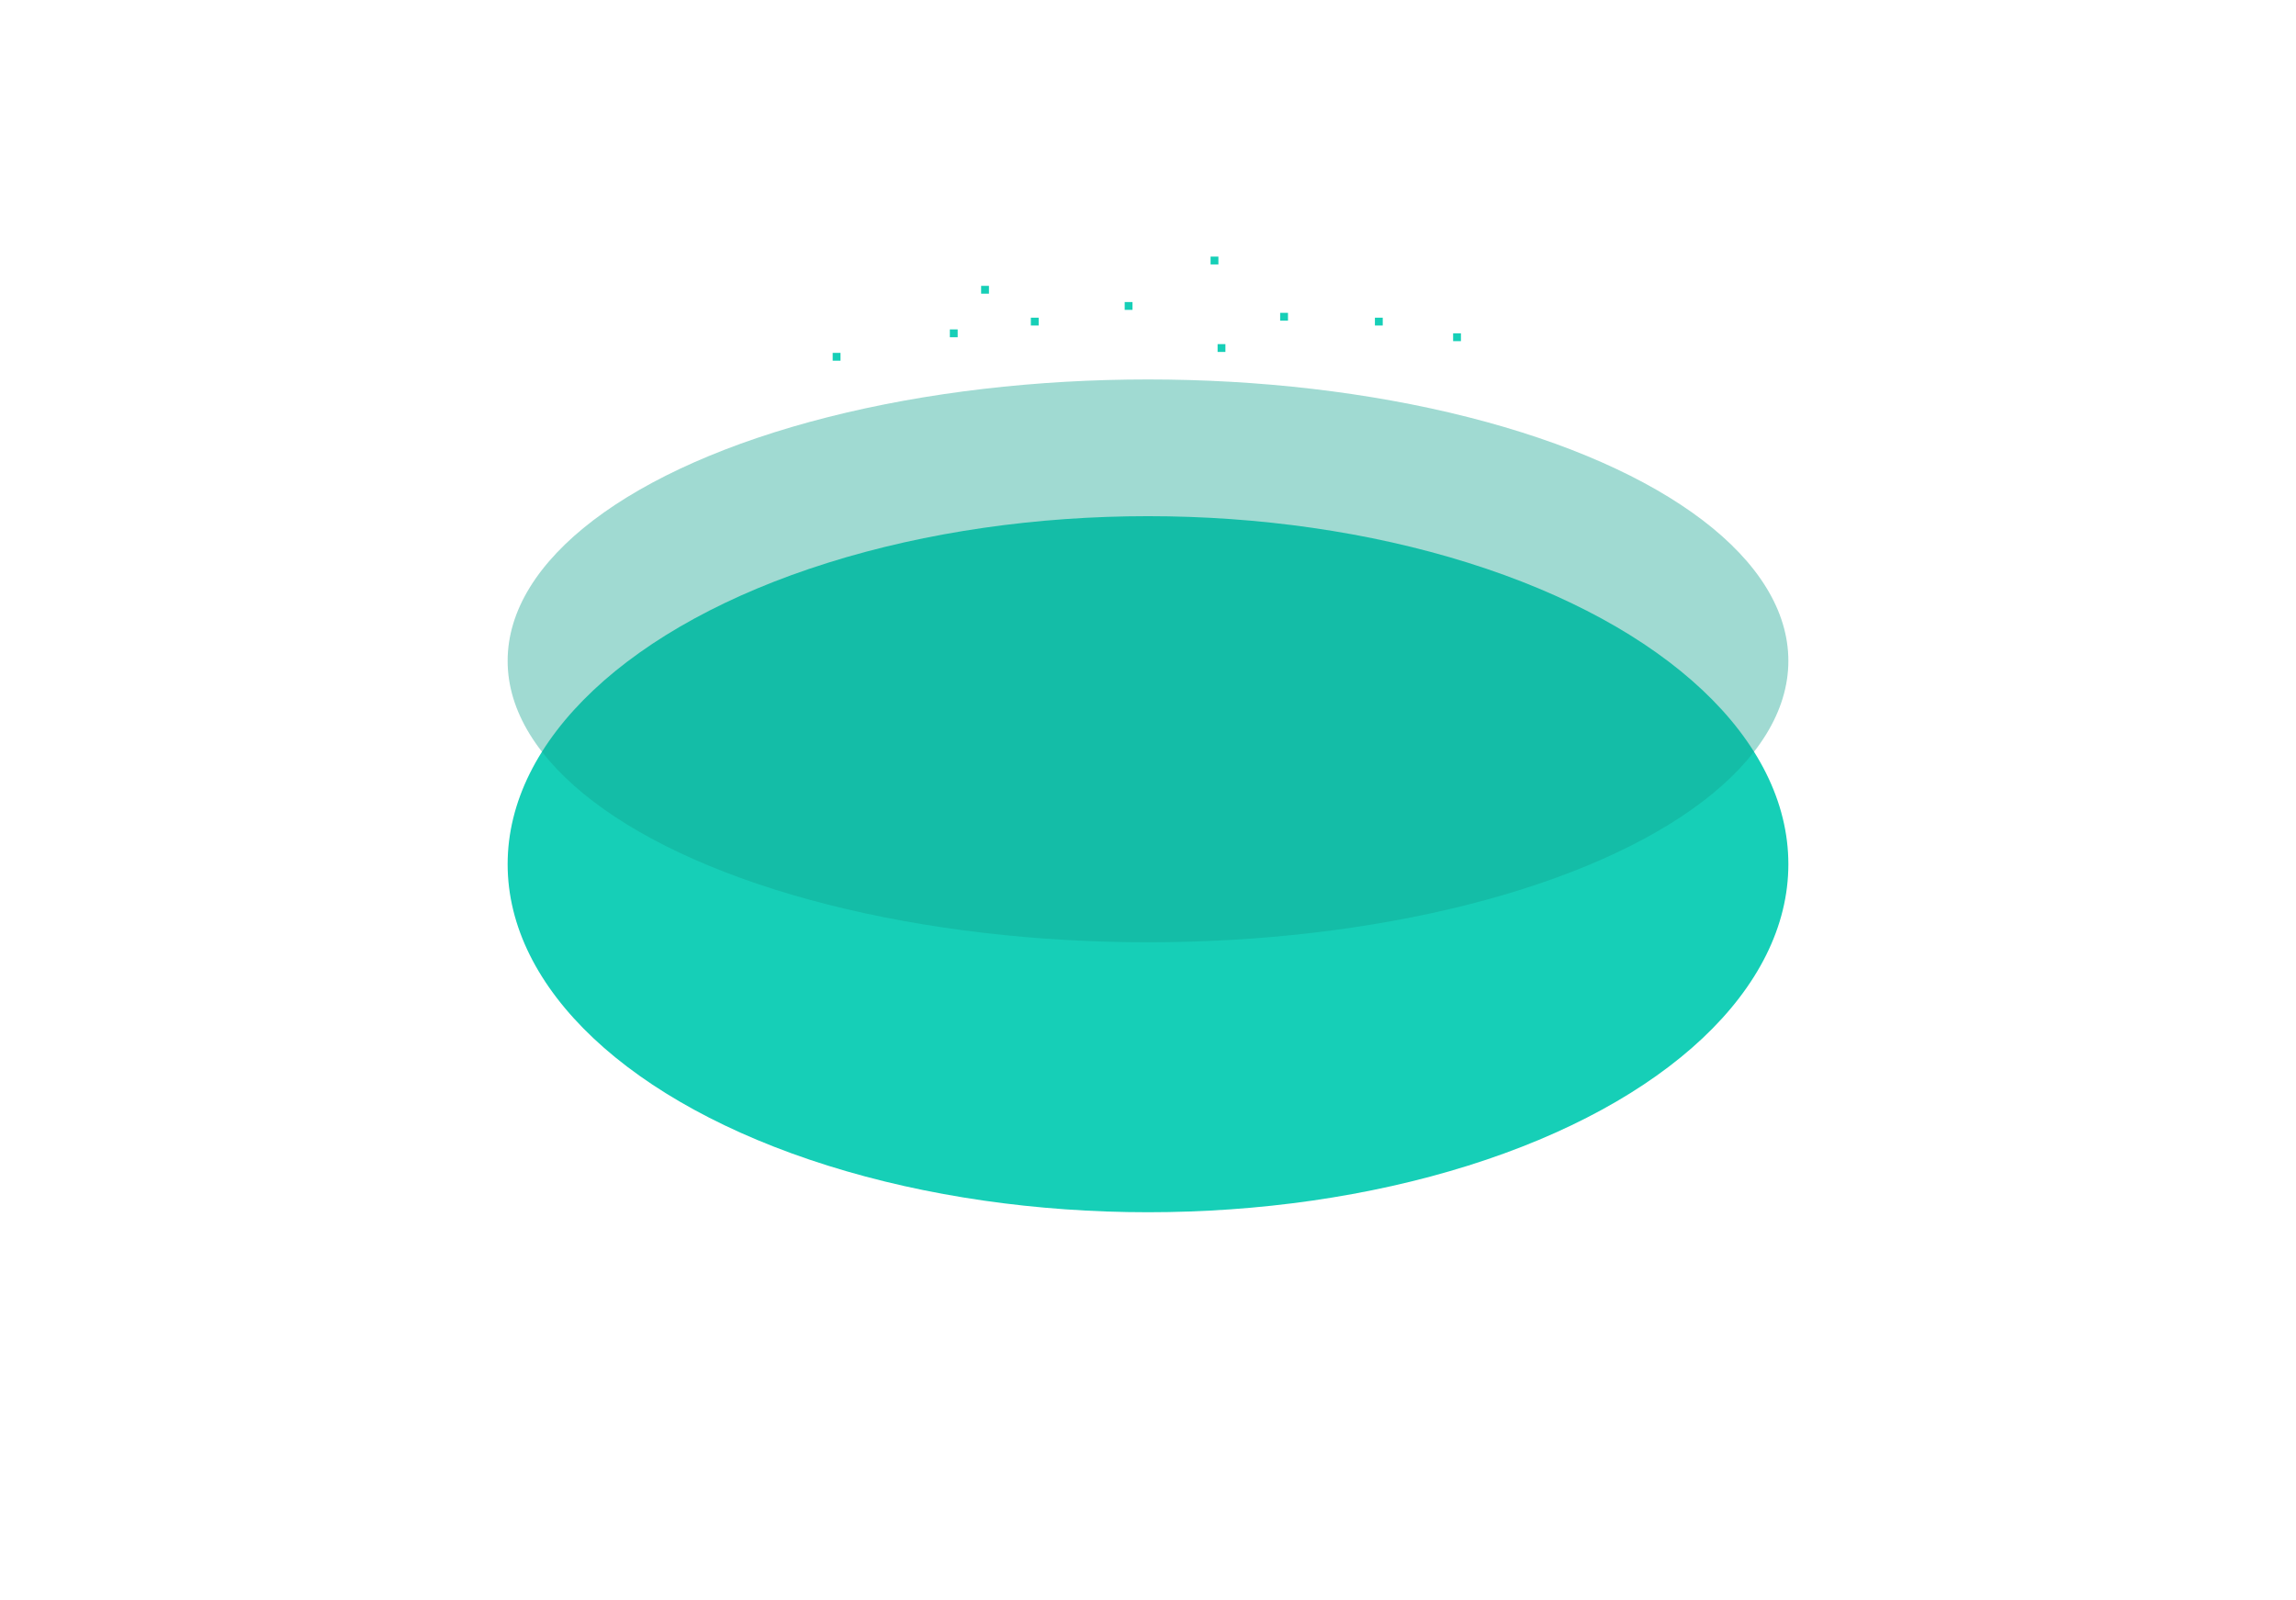
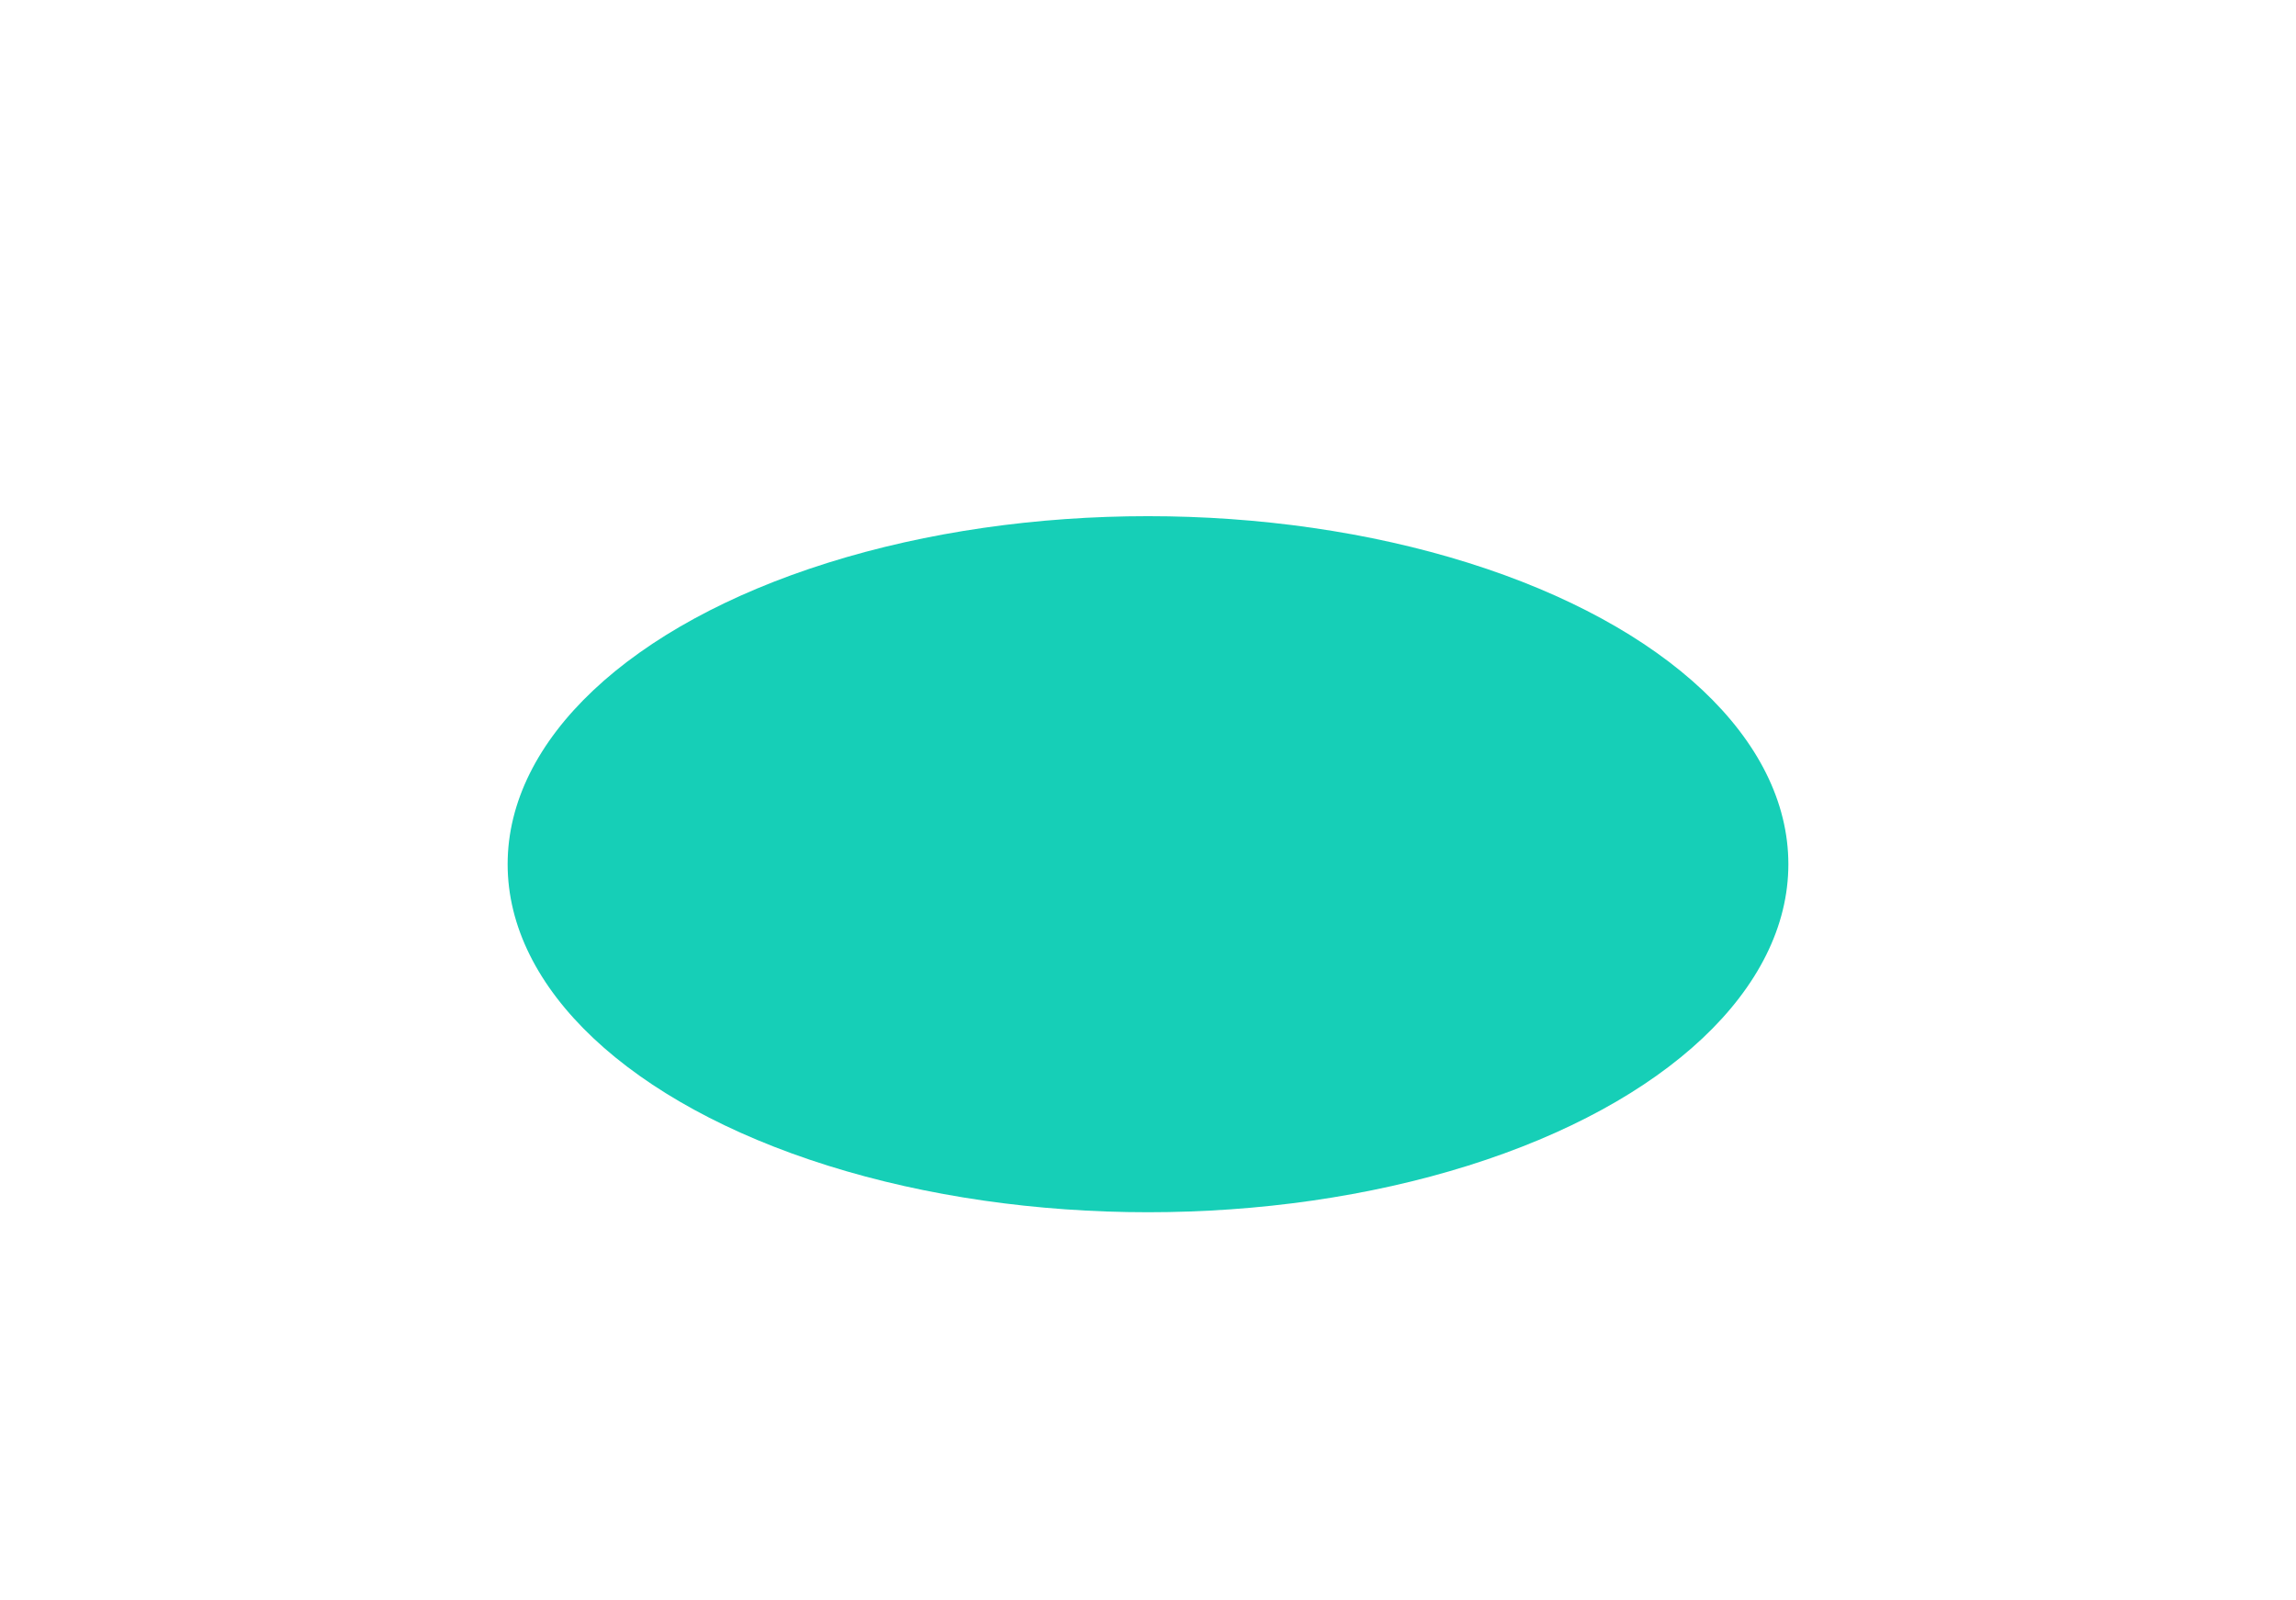
<svg xmlns="http://www.w3.org/2000/svg" width="1468" height="1023" fill="none">
  <g filter="url(#a)">
    <ellipse cx="734" cy="552.5" fill="#16CFB7" rx="409.43" ry="222.5" />
  </g>
  <g filter="url(#b)">
-     <ellipse cx="734" cy="422.5" fill="#13A290" fill-opacity=".4" rx="409.43" ry="179.911" />
-   </g>
-   <path fill="#16CFB7" d="M774.012 164.051h5v5h-5zM879.09 203.1h5v5h-5zM929.09 213.1h5v5h-5zM719.09 193.1h5v5h-5zM659.09 203.1h5v5h-5zM818.5 200h5v5h-5zM778.5 220h5v5h-5zM532.397 225.6h5v5h-5zM627.306 182.748h5v5h-5zM607.306 210.6h5v5h-5z" />
+     </g>
  <defs>
    <filter id="a" width="1478.86" height="1105" x="-5.43" y="0" color-interpolation-filters="sRGB" filterUnits="userSpaceOnUse">
      <feFlood flood-opacity="0" result="BackgroundImageFix" />
      <feBlend in="SourceGraphic" in2="BackgroundImageFix" result="shape" />
      <feGaussianBlur result="effect1_foregroundBlur_54_3466" stdDeviation="165" />
    </filter>
    <filter id="b" width="978.86" height="519.821" x="244.57" y="162.59" color-interpolation-filters="sRGB" filterUnits="userSpaceOnUse">
      <feFlood flood-opacity="0" result="BackgroundImageFix" />
      <feBlend in="SourceGraphic" in2="BackgroundImageFix" result="shape" />
      <feGaussianBlur result="effect1_foregroundBlur_54_3466" stdDeviation="40" />
    </filter>
  </defs>
</svg>